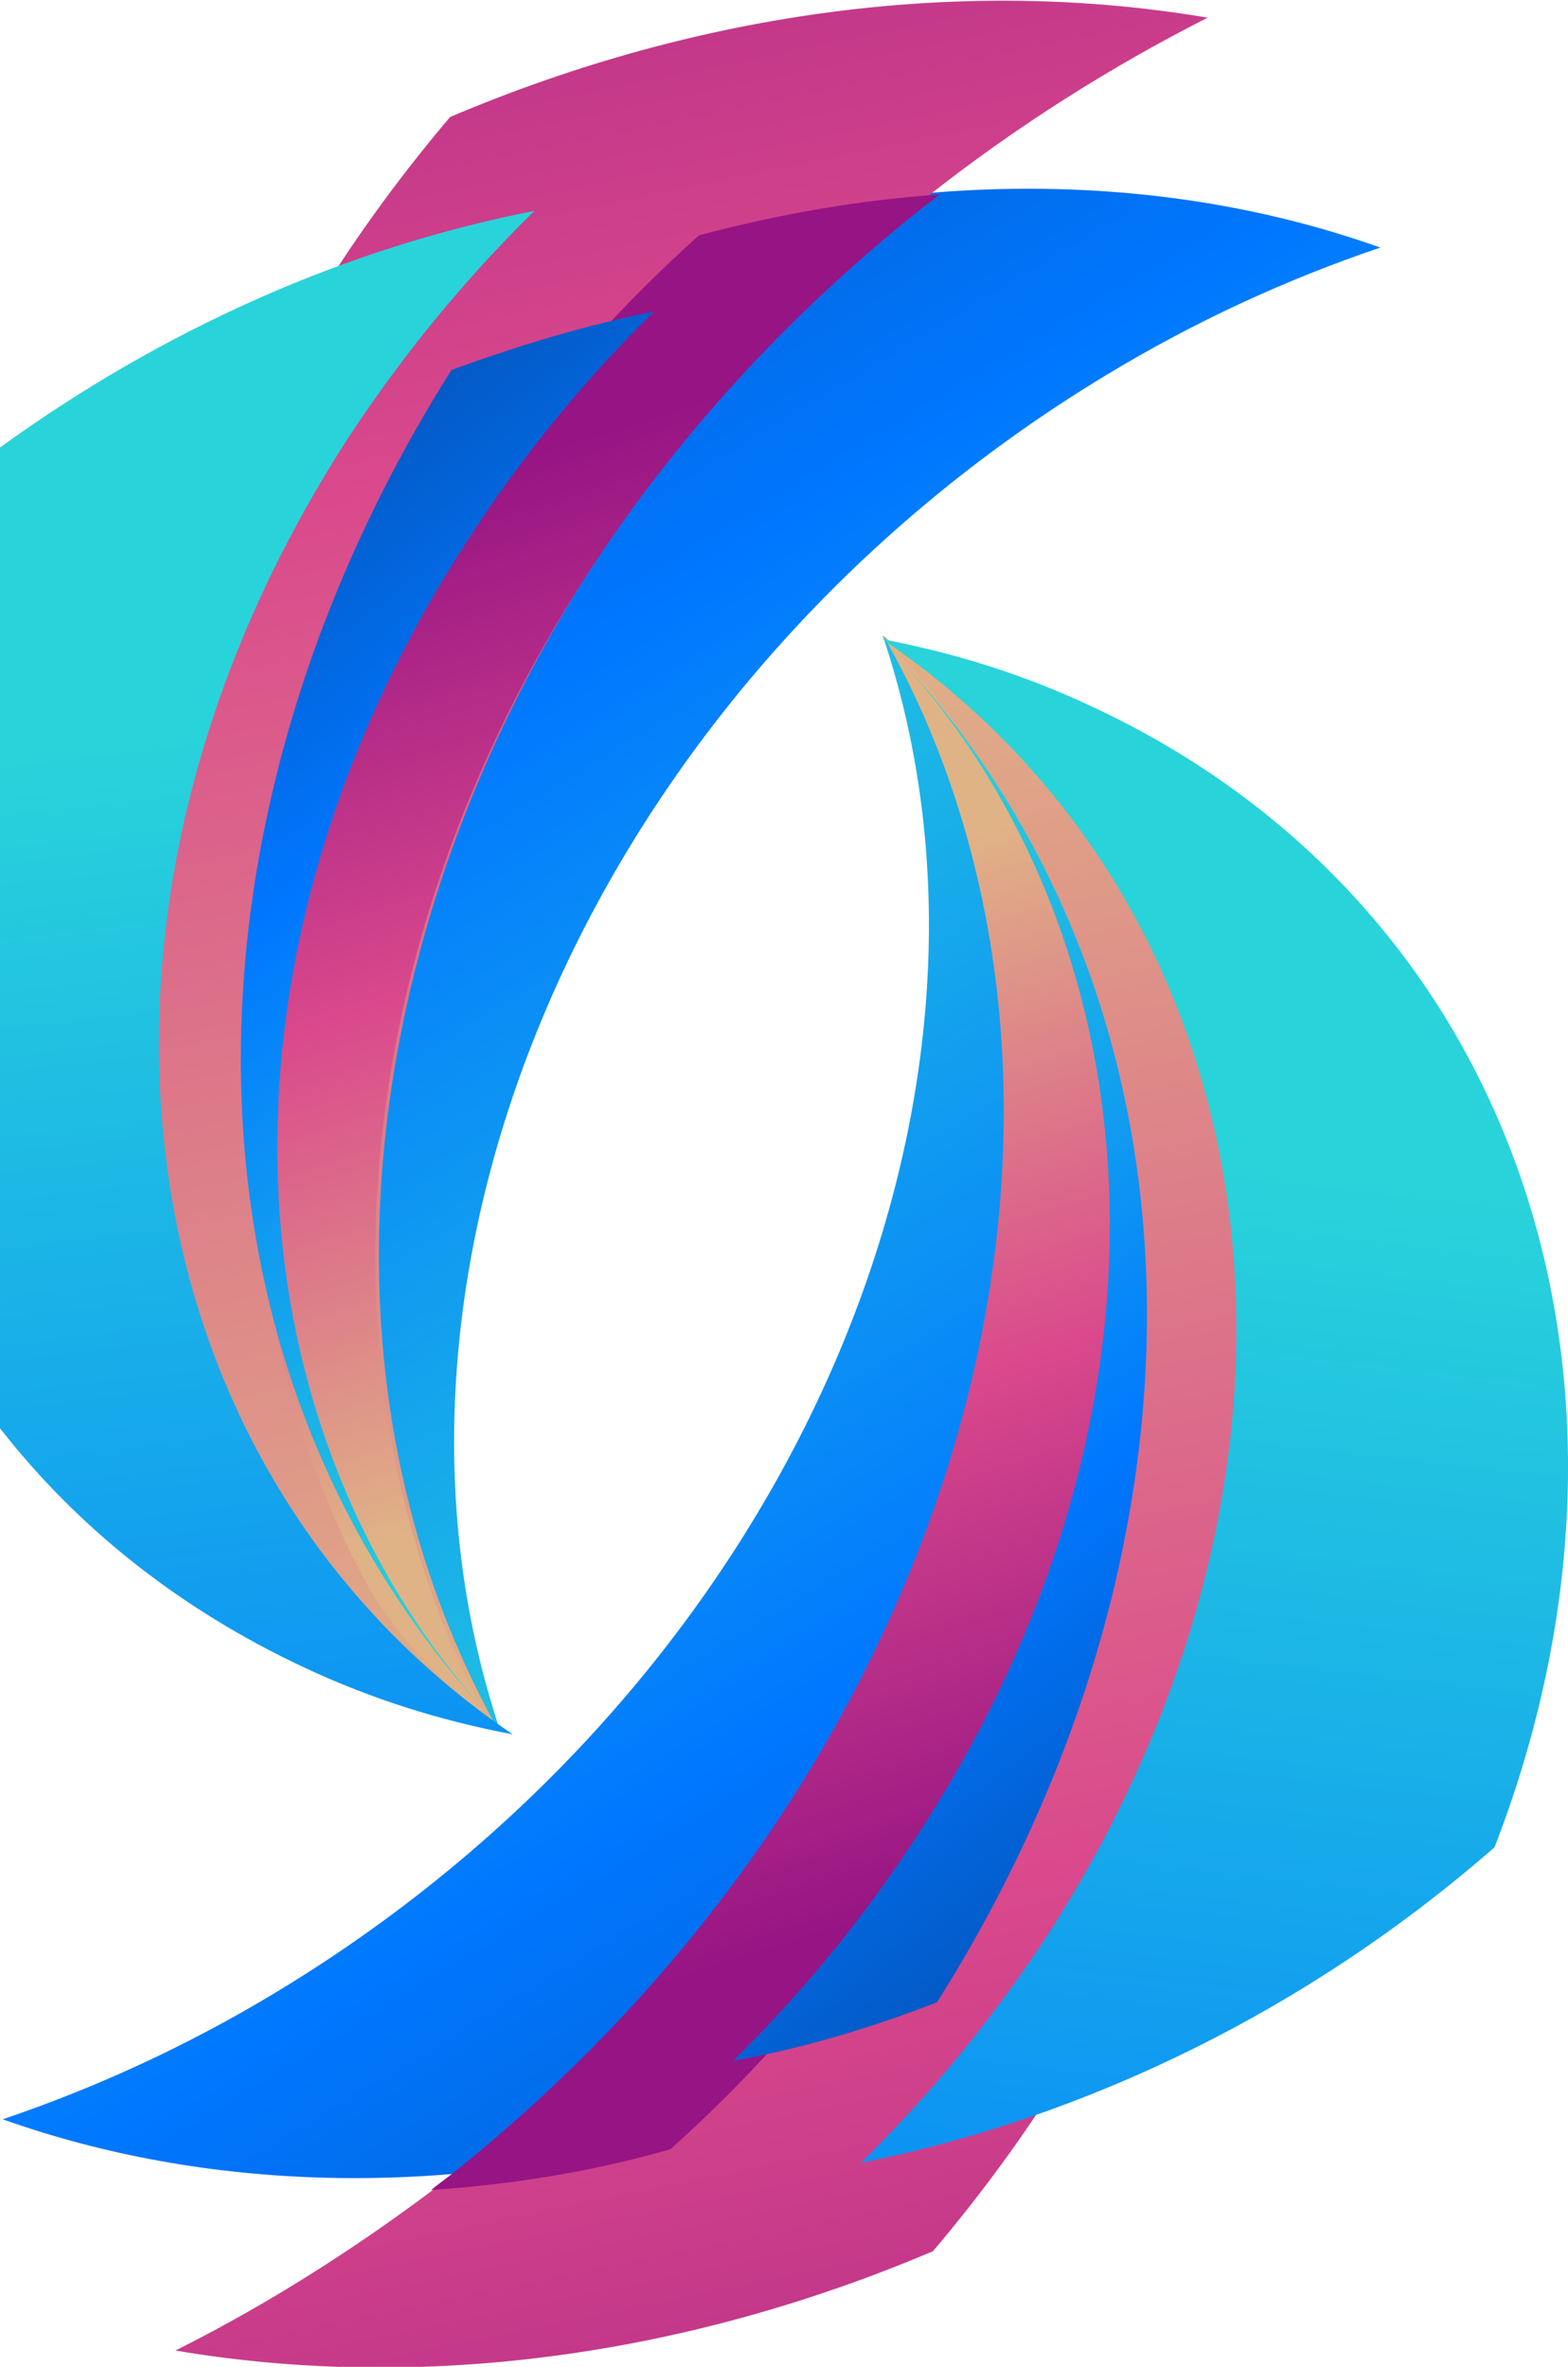
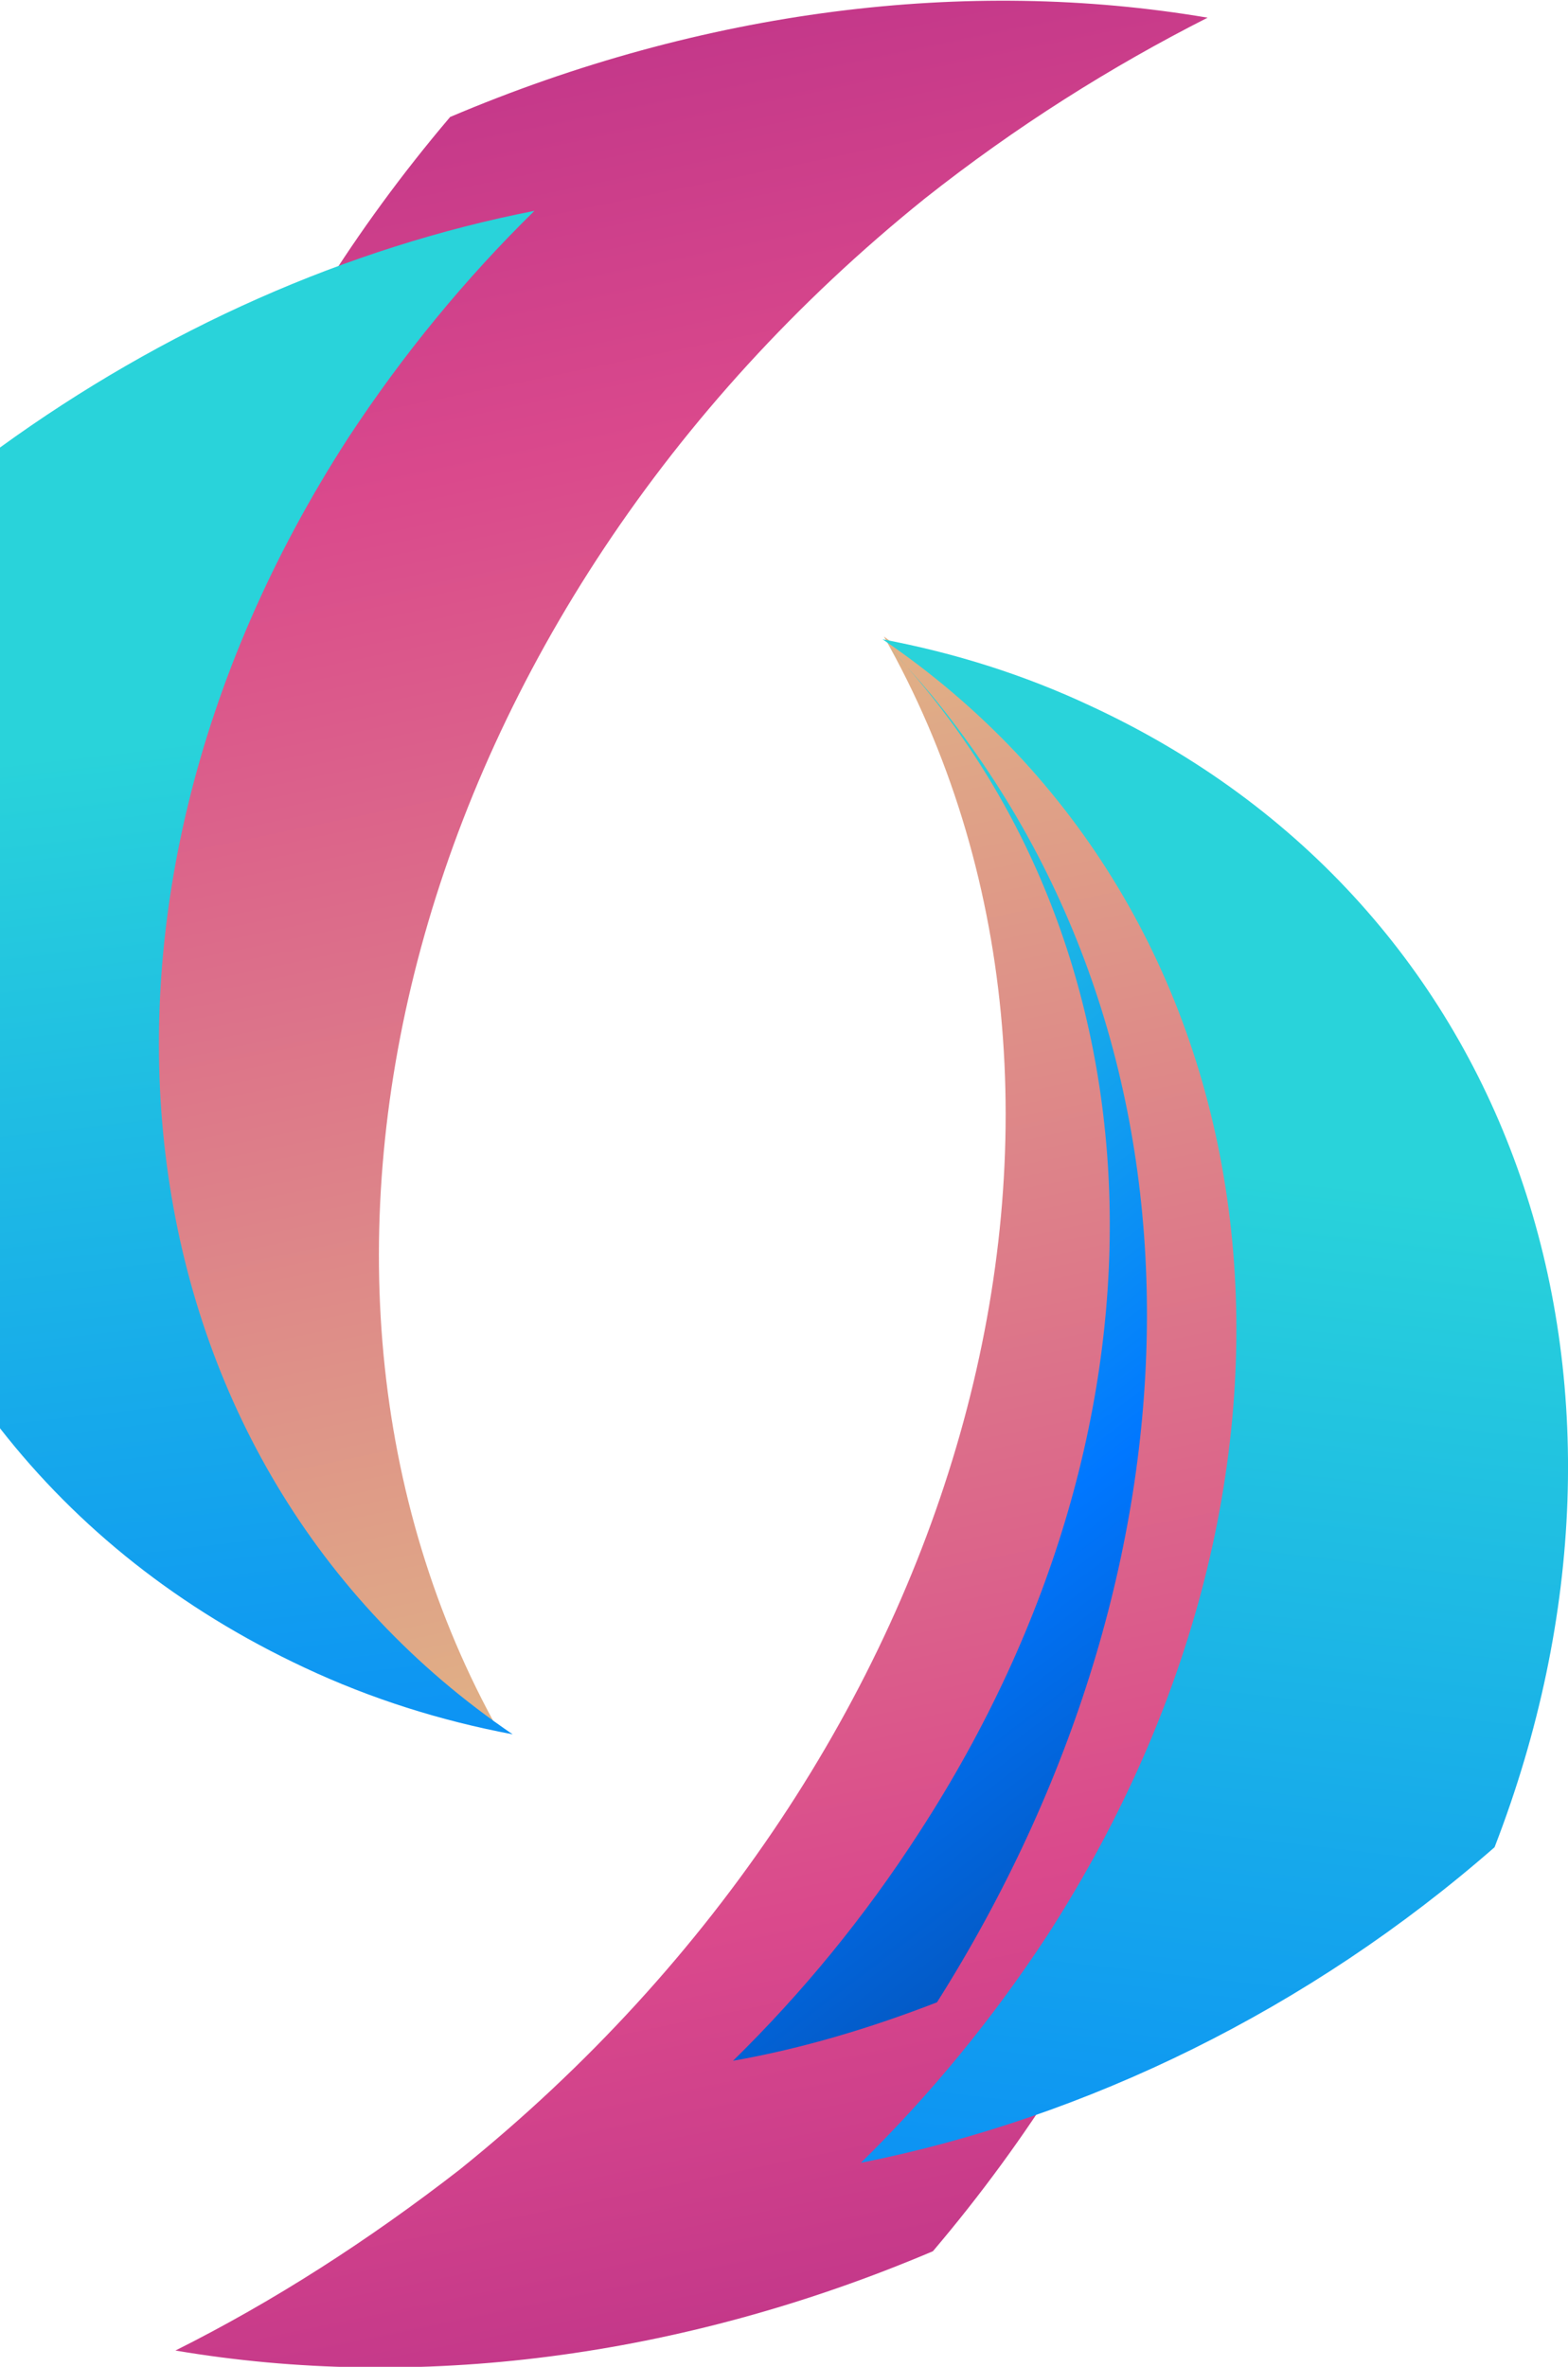
<svg xmlns="http://www.w3.org/2000/svg" version="1.1" id="Слой_1" x="0px" y="0px" viewBox="0 0 115.3 174" style="enable-background:new 0 0 115.3 174;" xml:space="preserve">
  <style type="text/css">
	.st0{fill:url(#SVGID_1_);}
	.st1{fill:url(#SVGID_2_);}
	.st2{fill:url(#SVGID_3_);}
	.st3{fill:url(#SVGID_4_);}
	.st4{fill:url(#SVGID_5_);}
	.st5{fill:url(#SVGID_6_);}
	.st6{fill:url(#SVGID_7_);}
	.st7{fill:url(#SVGID_8_);}
	.st8{fill:url(#SVGID_9_);}
	.st9{fill:url(#SVGID_10_);}
</style>
  <linearGradient id="SVGID_1_" gradientUnits="userSpaceOnUse" x1="93.763" y1="61.817" x2="9.937" y2="200.121" gradientTransform="matrix(1 0 0 -1 0 176.453)">
    <stop offset="0" style="stop-color:#29D3DA" />
    <stop offset="0.519" style="stop-color:#0077FF" />
    <stop offset="0.999" style="stop-color:#064093" />
    <stop offset="1" style="stop-color:#084698" />
  </linearGradient>
-   <path class="st0" d="M101.5,18.2c-14.9-5.3-32.2-5.8-49.6-1.1c-29.7,26.7-40.7,67.1-24.3,97.5c2.5,4.7,5.6,8.9,9.2,12.7  c-11.5-34.2,6.8-76.9,44.5-99.7C87.9,23.6,94.7,20.5,101.5,18.2z" />
  <linearGradient id="SVGID_2_" gradientUnits="userSpaceOnUse" x1="66.256" y1="51.801" x2="29.513" y2="230.004" gradientTransform="matrix(1 0 0 -1 0 176.453)">
    <stop offset="1.200000e-02" style="stop-color:#E0B386" />
    <stop offset="0.519" style="stop-color:#DA498C" />
    <stop offset="1" style="stop-color:#961484" />
  </linearGradient>
  <path class="st1" d="M88.8,1.3c-17.7-3-37.1-0.6-55.7,7.3c-28.2,33.2-33,77.7-9,106.9c3.7,4.5,8,8.5,12.6,11.8  C17.6,93.2,30.1,45.1,68,14.6C74.7,9.3,81.7,4.9,88.8,1.3z" />
  <linearGradient id="SVGID_3_" gradientUnits="userSpaceOnUse" x1="59.822" y1="71.937" x2="37.465" y2="142.637" gradientTransform="matrix(1 0 0 -1 0 176.453)">
    <stop offset="1.200000e-02" style="stop-color:#E0B386" />
    <stop offset="0.519" style="stop-color:#DA498C" />
    <stop offset="1" style="stop-color:#961484" />
  </linearGradient>
-   <path class="st2" d="M51.4,17.3c-30.1,27-41.2,68-24.6,98.8c2.5,4.7,6.1,7.5,9.5,11.2c-18.6-33.7-7-81.1,31-111.6  c0.6-0.5,1.2-0.9,1.8-1.4C63.3,14.7,57.4,15.7,51.4,17.3z" />
  <linearGradient id="SVGID_4_" gradientUnits="userSpaceOnUse" x1="18.875" y1="53.673" x2="42.711" y2="259.942">
    <stop offset="0" style="stop-color:#29D3DA" />
    <stop offset="0.519" style="stop-color:#0077FF" />
    <stop offset="0.999" style="stop-color:#064093" />
    <stop offset="1" style="stop-color:#084698" />
  </linearGradient>
  <path class="st3" d="M25.6,32.2c4-6.1,8.6-11.7,13.7-16.7C25.5,18.2,12,24.2,0,32.9C0,57.2,0,80.6,0,105  c5.7,7.3,13.2,13.3,22.4,17.6c4.9,2.3,10,3.9,15.3,4.9C8.7,107.8,2.9,67.3,25.6,32.2z" />
  <linearGradient id="SVGID_5_" gradientUnits="userSpaceOnUse" x1="59.979" y1="78.189" x2="2.767" y2="153.29" gradientTransform="matrix(1 0 0 -1 0 176.453)">
    <stop offset="0" style="stop-color:#29D3DA" />
    <stop offset="0.519" style="stop-color:#0077FF" />
    <stop offset="0.999" style="stop-color:#064093" />
    <stop offset="1" style="stop-color:#084698" />
  </linearGradient>
-   <path class="st4" d="M33.2,27.2C13.1,59,11.9,97.1,33.5,123.3c1,1.2,2.1,2.4,3.2,3.6c-20.3-21.5-22.3-56.4-2.3-87.2  c4-6.2,8.6-11.8,13.7-16.8C43.1,23.9,38.1,25.4,33.2,27.2z" />
  <linearGradient id="SVGID_6_" gradientUnits="userSpaceOnUse" x1="7.943" y1="117.079" x2="91.766" y2="-21.221" gradientTransform="matrix(1 0 0 -1 0 176.453)">
    <stop offset="0" style="stop-color:#29D3DA" />
    <stop offset="0.519" style="stop-color:#0077FF" />
    <stop offset="0.999" style="stop-color:#064093" />
    <stop offset="1" style="stop-color:#084698" />
  </linearGradient>
-   <path class="st5" d="M0.2,155.8c14.9,5.3,32.2,5.8,49.6,1.1c29.7-26.7,40.7-67.1,24.3-97.5c-2.5-4.7-5.6-8.9-9.2-12.7  c11.5,34.2-6.8,76.9-44.5,99.7C13.8,150.4,7,153.5,0.2,155.8z" />
  <linearGradient id="SVGID_7_" gradientUnits="userSpaceOnUse" x1="35.468" y1="127.084" x2="72.216" y2="-51.116" gradientTransform="matrix(1 0 0 -1 0 176.453)">
    <stop offset="1.200000e-02" style="stop-color:#E0B386" />
    <stop offset="0.519" style="stop-color:#DA498C" />
    <stop offset="1" style="stop-color:#961484" />
  </linearGradient>
  <path class="st6" d="M12.9,172.8c17.7,3,37.1,0.6,55.7-7.3c28.2-33.2,33-77.7,9-106.9c-3.7-4.5-8-8.5-12.6-11.8  c19.3,34.1,6.7,82.2-31.2,112.7C27.1,164.7,20.1,169.2,12.9,172.8z" />
  <linearGradient id="SVGID_8_" gradientUnits="userSpaceOnUse" x1="40.643" y1="106.531" x2="63.258" y2="35.048" gradientTransform="matrix(1 0 0 -1 0 176.453)">
    <stop offset="1.200000e-02" style="stop-color:#E0B386" />
    <stop offset="0.519" style="stop-color:#DA498C" />
    <stop offset="1" style="stop-color:#961484" />
  </linearGradient>
-   <path class="st7" d="M49.3,158C79.4,131,90.6,90,74,59.3c-2.5-4.7-5.6-8.8-9-12.6c19.1,34.2,6.5,82.4-31.5,112.9  c-0.6,0.5-1.2,0.9-1.8,1.4C37.5,160.6,43.4,159.7,49.3,158z" />
  <linearGradient id="SVGID_9_" gradientUnits="userSpaceOnUse" x1="89.325" y1="90.668" x2="65.403" y2="-116.259" gradientTransform="matrix(1 0 0 -1 0 176.453)">
    <stop offset="0" style="stop-color:#29D3DA" />
    <stop offset="0.519" style="stop-color:#0077FF" />
    <stop offset="0.999" style="stop-color:#064093" />
    <stop offset="1" style="stop-color:#084698" />
  </linearGradient>
  <path class="st8" d="M63.3,159c16.6-3.3,33-11.3,46.6-23.2c13.2-34.1,1.8-69.3-29.7-83.9c-4.9-2.3-10-3.9-15.3-4.9  c29,19.7,34.8,60.1,12.1,95.3C73,148.4,68.4,154,63.3,159z" />
  <linearGradient id="SVGID_10_" gradientUnits="userSpaceOnUse" x1="42.093" y1="100.299" x2="99.287" y2="25.179" gradientTransform="matrix(1 0 0 -1 0 176.453)">
    <stop offset="0" style="stop-color:#29D3DA" />
    <stop offset="0.519" style="stop-color:#0077FF" />
    <stop offset="0.999" style="stop-color:#064093" />
    <stop offset="1" style="stop-color:#084698" />
  </linearGradient>
  <path class="st9" d="M68.9,147.2c20.1-31.8,21.2-69.9-0.4-96.1c-1-1.2-2.1-2.4-3.2-3.6c20.3,21.5,22.3,56.4,2.3,87.2  c-4,6.2-8.6,11.8-13.7,16.8C59,150.6,64,149.1,68.9,147.2z" />
</svg>